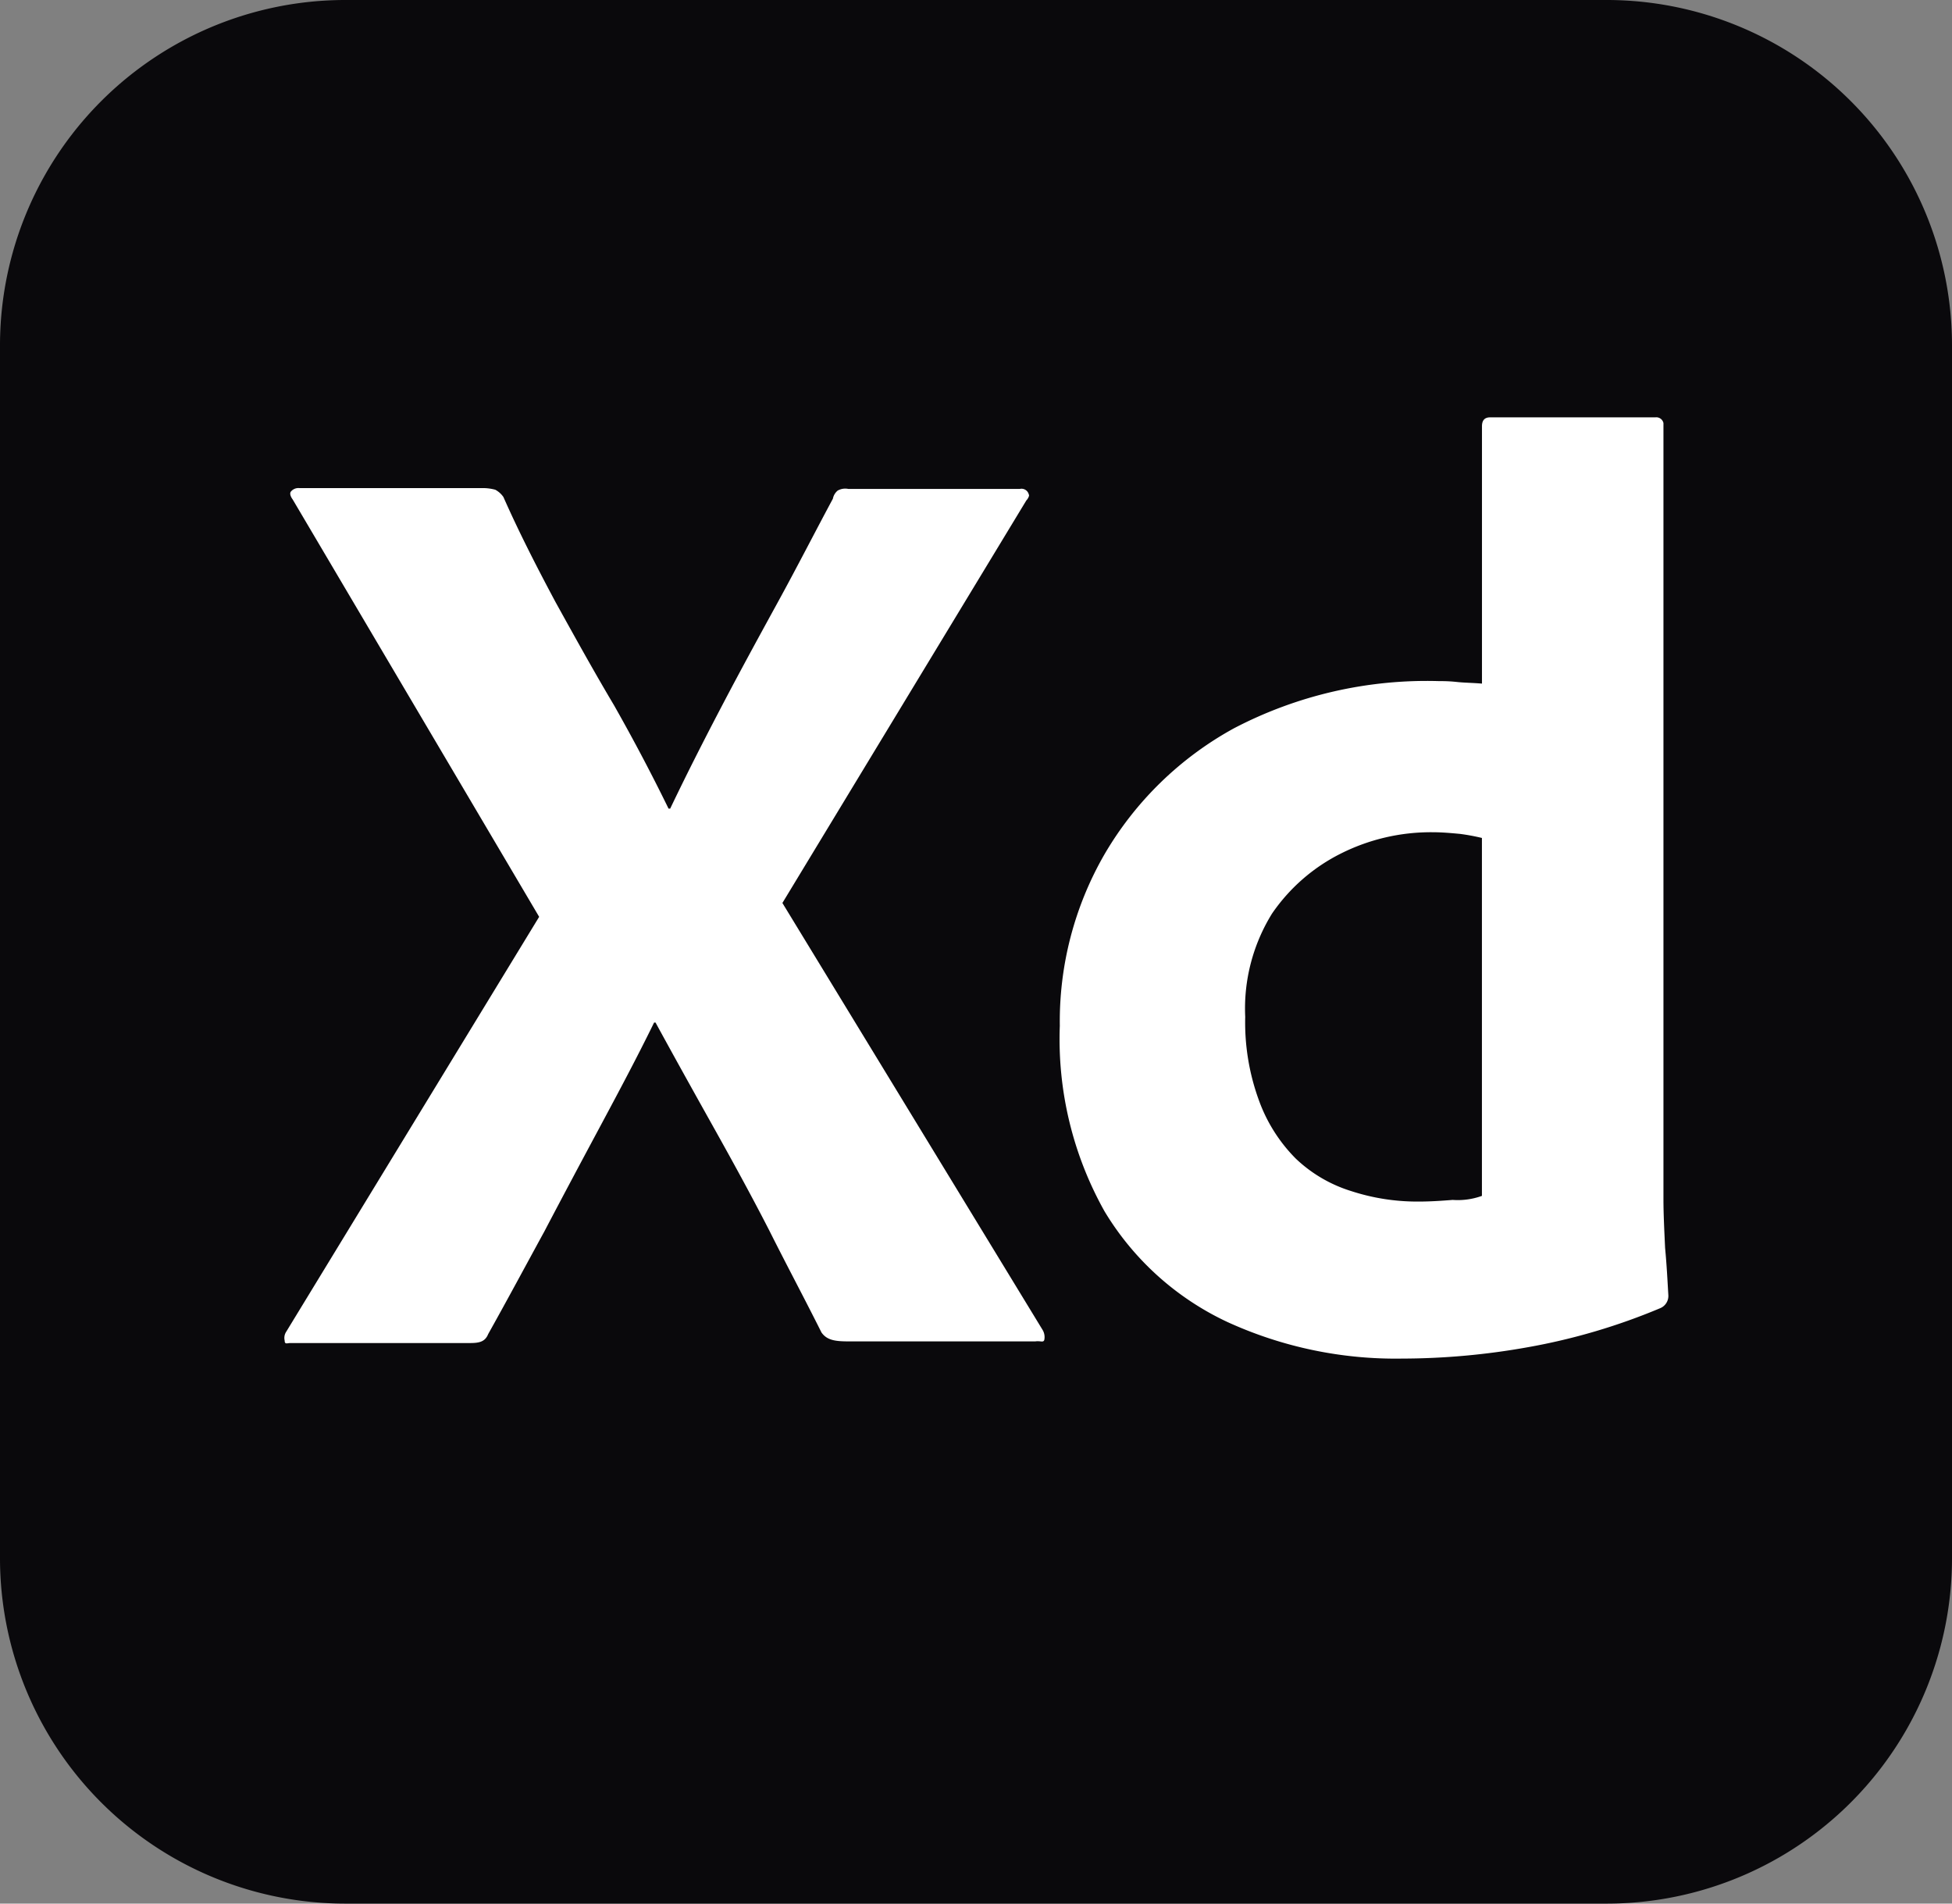
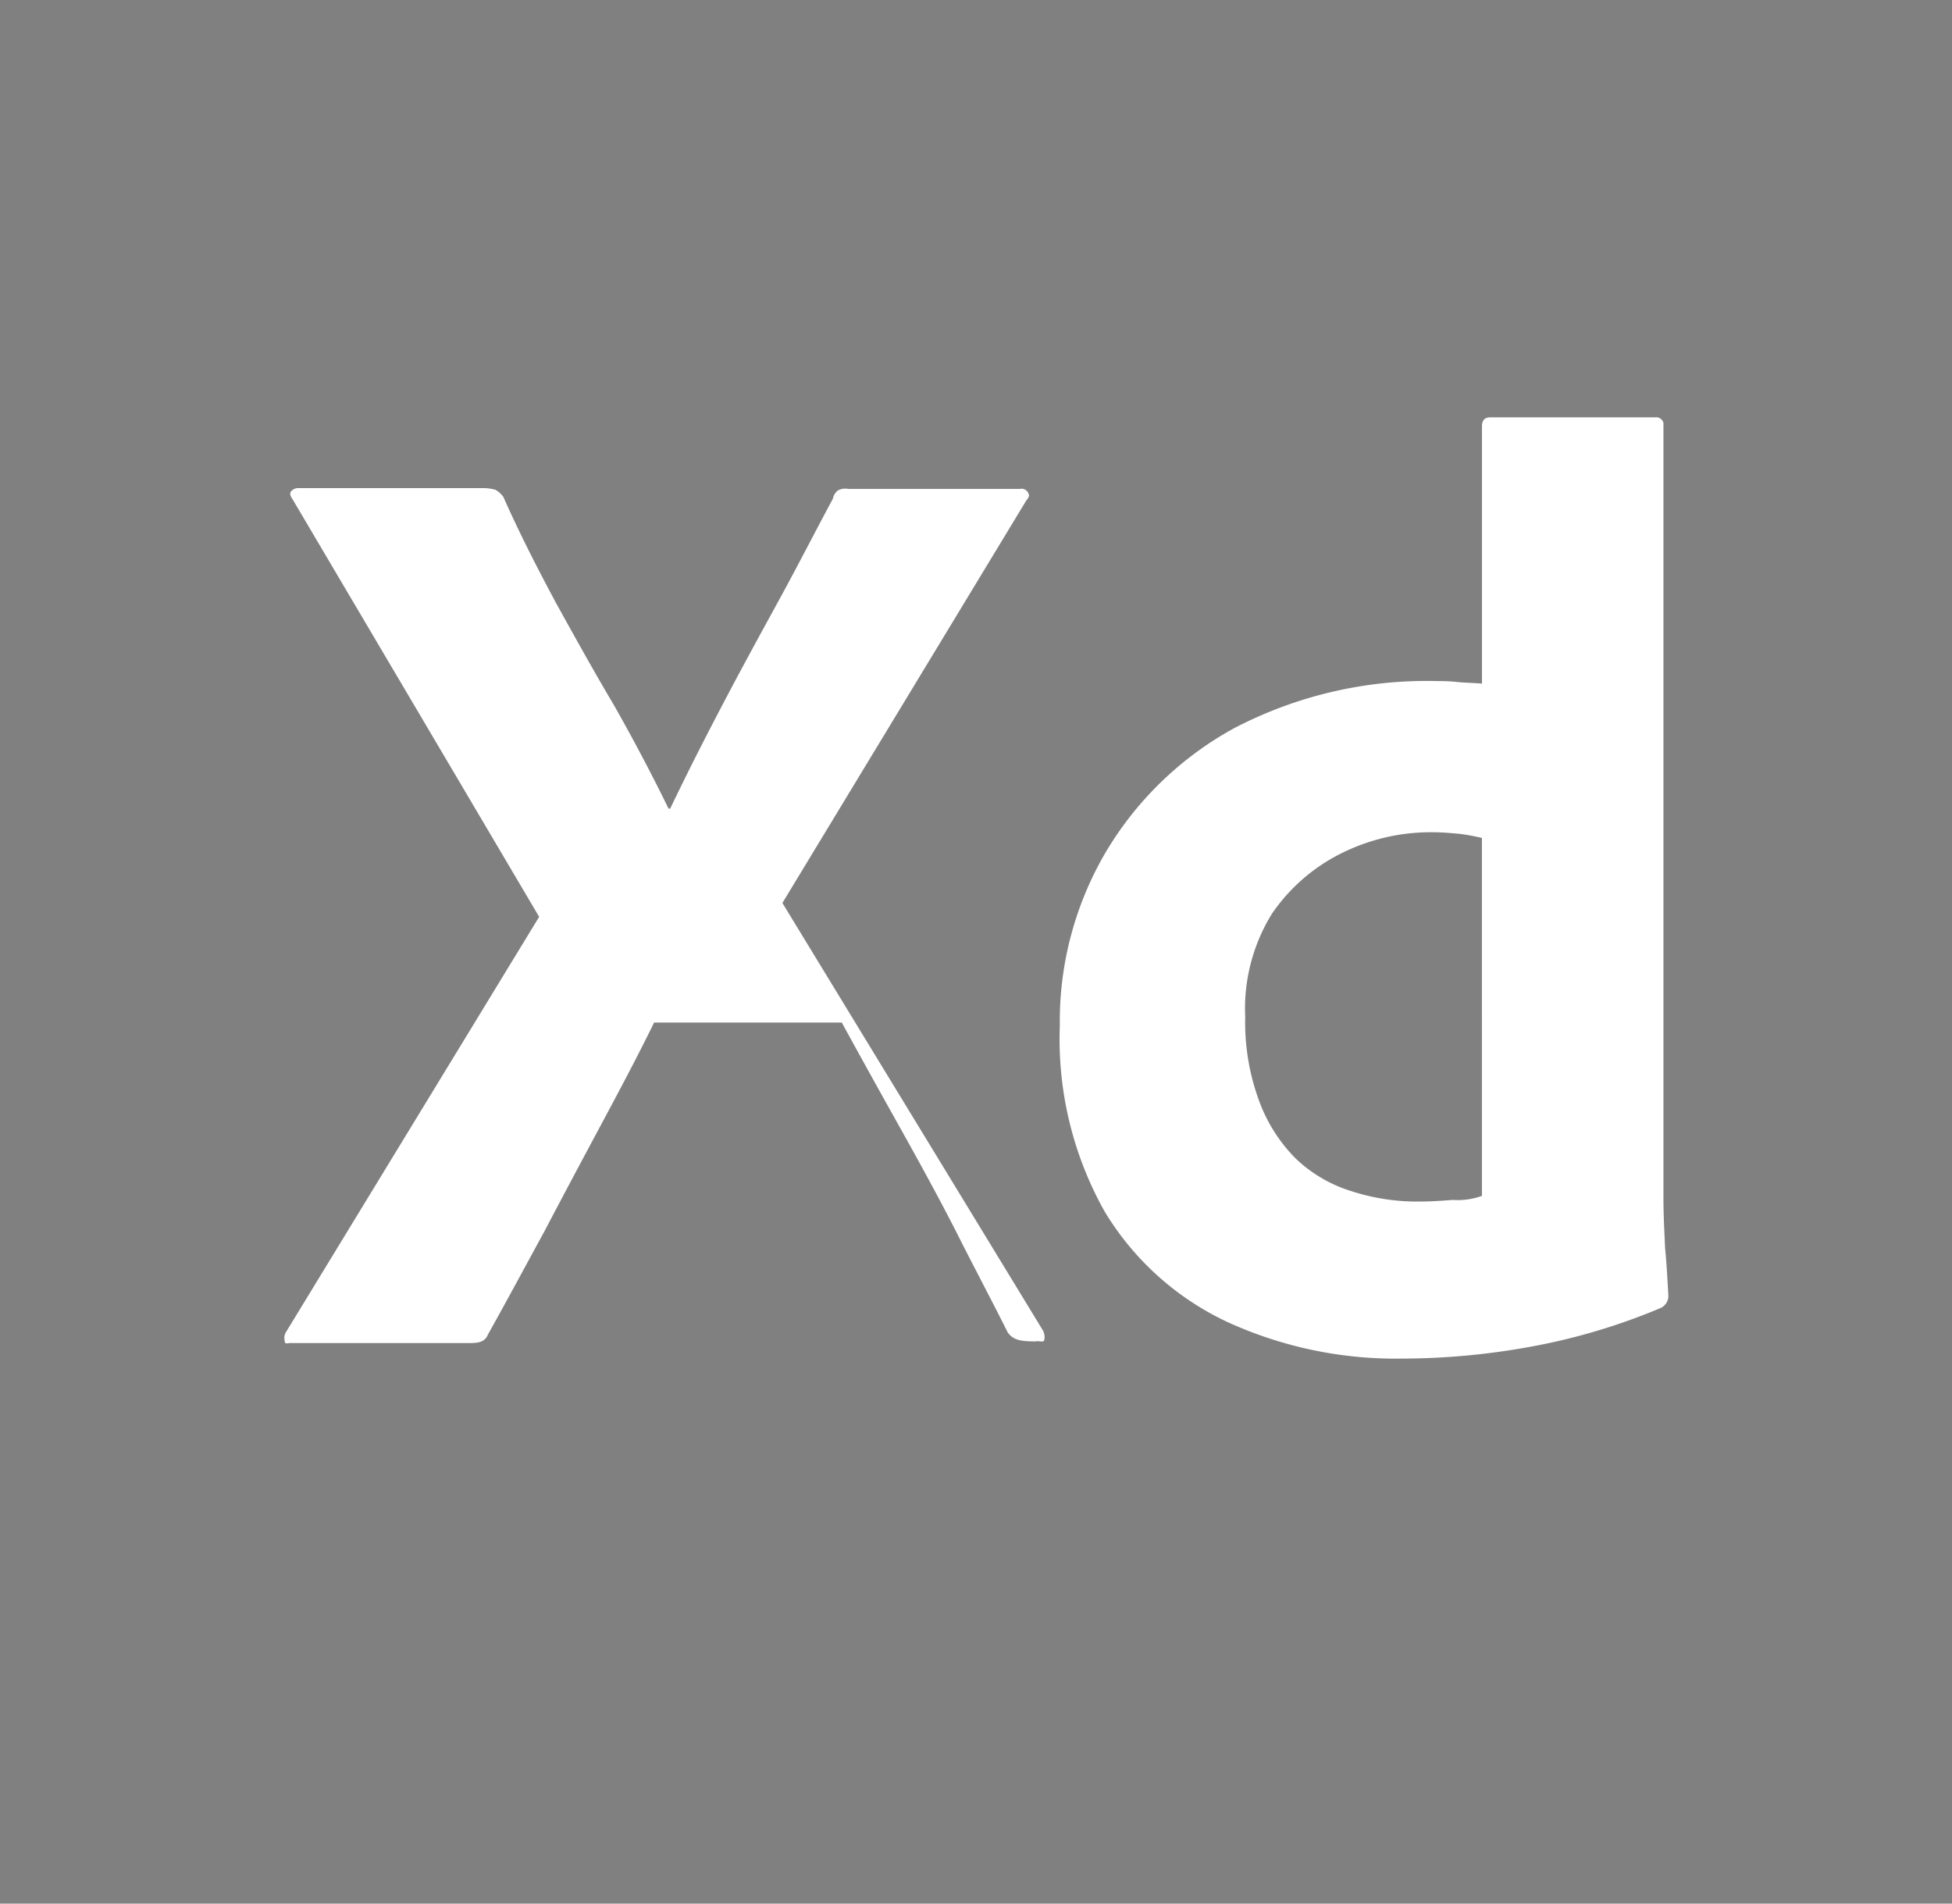
<svg xmlns="http://www.w3.org/2000/svg" width="40.325" height="39.317" viewBox="0 0 40.325 39.317">
  <rect x="0" y="0" width="40.325" height="39.317" fill="#808080" stroke="none" />
  <g transform="translate(-107 -2914)">
    <g transform="translate(107 2914)">
-       <path d="M7.141,0H33.184a7.135,7.135,0,0,1,7.141,7.141V32.176a7.135,7.135,0,0,1-7.141,7.141H7.141A7.135,7.135,0,0,1,0,32.176V7.141A7.135,7.135,0,0,1,7.141,0Z" fill="#0a090c" />
      <g transform="translate(5.874 8.617)">
-         <path d="M50.291,60.252,45.25,68.569l5.377,8.821a.289.289,0,0,1,.034.2c-.017.067-.084.017-.185.034H46.628c-.269,0-.454-.017-.571-.185-.353-.706-.722-1.395-1.075-2.1-.353-.689-.739-1.395-1.143-2.117s-.807-1.445-1.21-2.184H42.6c-.353.722-.739,1.445-1.126,2.167s-.773,1.445-1.143,2.151c-.386.706-.773,1.428-1.159,2.117-.067.168-.2.185-.386.185h-3.7c-.067,0-.118.034-.118-.05A.233.233,0,0,1,35,77.424l5.225-8.569-5.091-8.619c-.05-.067-.067-.134-.034-.168A.2.2,0,0,1,35.27,60h3.814a.992.992,0,0,1,.235.034.477.477,0,0,1,.168.151c.319.722.689,1.445,1.075,2.167.4.722.79,1.428,1.21,2.134.4.706.773,1.411,1.126,2.134h.034c.353-.739.722-1.462,1.092-2.167s.756-1.411,1.143-2.117.756-1.428,1.126-2.117a.286.286,0,0,1,.1-.168.32.32,0,0,1,.218-.034h3.545a.155.155,0,0,1,.185.118c.017.017-.017.084-.05.118Z" transform="translate(-34.961 -58.536)" fill="#fff" />
+         <path d="M50.291,60.252,45.25,68.569l5.377,8.821a.289.289,0,0,1,.034.2c-.017.067-.084.017-.185.034c-.269,0-.454-.017-.571-.185-.353-.706-.722-1.395-1.075-2.1-.353-.689-.739-1.395-1.143-2.117s-.807-1.445-1.21-2.184H42.6c-.353.722-.739,1.445-1.126,2.167s-.773,1.445-1.143,2.151c-.386.706-.773,1.428-1.159,2.117-.067.168-.2.185-.386.185h-3.7c-.067,0-.118.034-.118-.05A.233.233,0,0,1,35,77.424l5.225-8.569-5.091-8.619c-.05-.067-.067-.134-.034-.168A.2.2,0,0,1,35.27,60h3.814a.992.992,0,0,1,.235.034.477.477,0,0,1,.168.151c.319.722.689,1.445,1.075,2.167.4.722.79,1.428,1.21,2.134.4.706.773,1.411,1.126,2.134h.034c.353-.739.722-1.462,1.092-2.167s.756-1.411,1.143-2.117.756-1.428,1.126-2.117a.286.286,0,0,1,.1-.168.32.32,0,0,1,.218-.034h3.545a.155.155,0,0,1,.185.118c.017.017-.017.084-.05.118Z" transform="translate(-34.961 -58.536)" fill="#fff" />
        <path d="M137.371,70.727a8.353,8.353,0,0,1-3.612-.756,5.858,5.858,0,0,1-2.537-2.285,7.27,7.27,0,0,1-.924-3.831,6.9,6.9,0,0,1,.924-3.545,6.977,6.977,0,0,1,2.672-2.6,8.6,8.6,0,0,1,4.251-.975,3,3,0,0,1,.353.017c.151.017.319.017.521.034V51.472c0-.118.05-.185.168-.185H142.6a.151.151,0,0,1,.168.118V67.434c0,.3.017.638.034,1.008.034.353.05.689.067.975a.273.273,0,0,1-.168.269,12.832,12.832,0,0,1-2.739.807A14.822,14.822,0,0,1,137.371,70.727Zm1.647-3.36V59.974a4.3,4.3,0,0,0-.454-.084c-.185-.017-.37-.034-.554-.034a4.142,4.142,0,0,0-1.9.437,3.767,3.767,0,0,0-1.428,1.243,3.725,3.725,0,0,0-.554,2.134,4.683,4.683,0,0,0,.286,1.731,3.284,3.284,0,0,0,.756,1.193,2.9,2.9,0,0,0,1.143.672,4.4,4.4,0,0,0,1.395.218c.252,0,.487-.017.706-.034A1.47,1.47,0,0,0,139.017,67.367Z" transform="translate(-114.278 -51.284)" fill="#fff" />
      </g>
    </g>
  </g>
</svg>